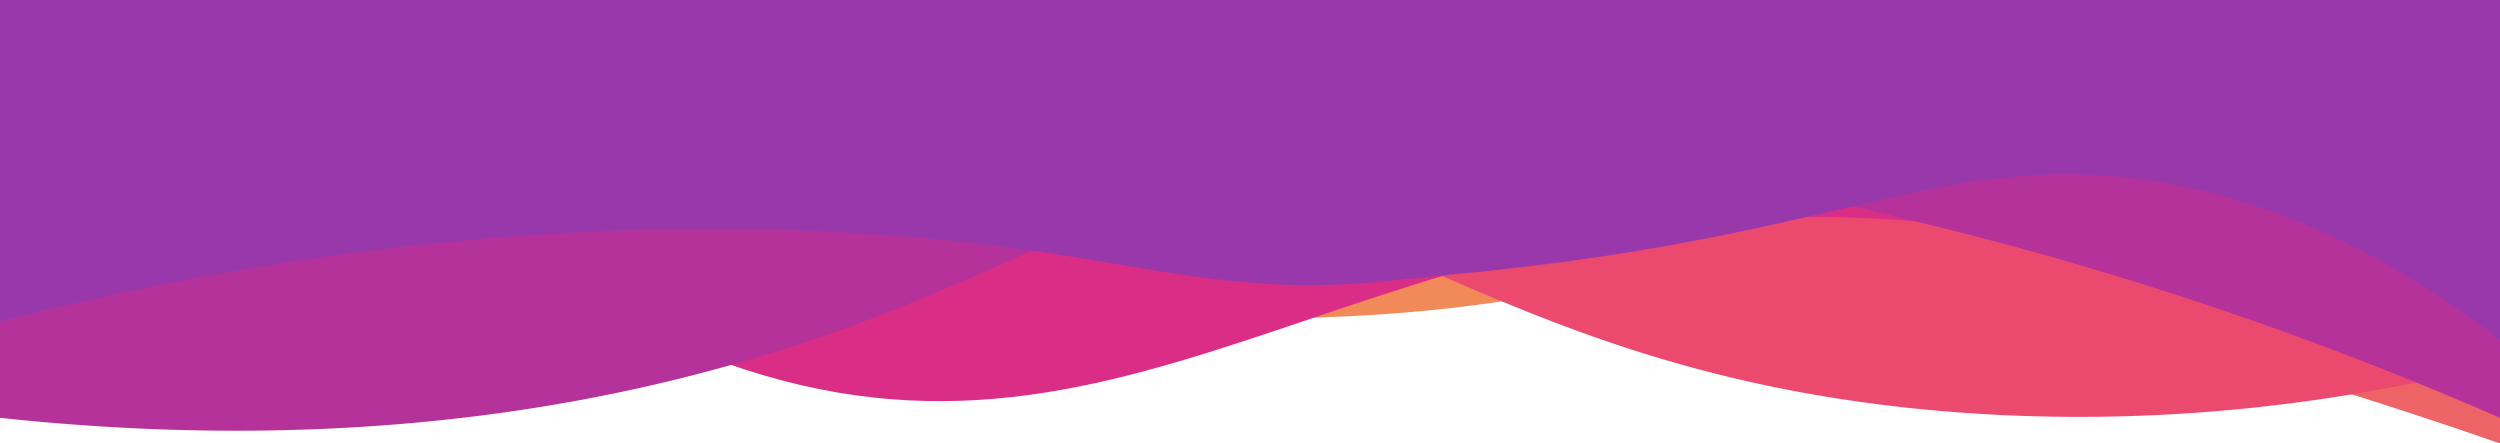
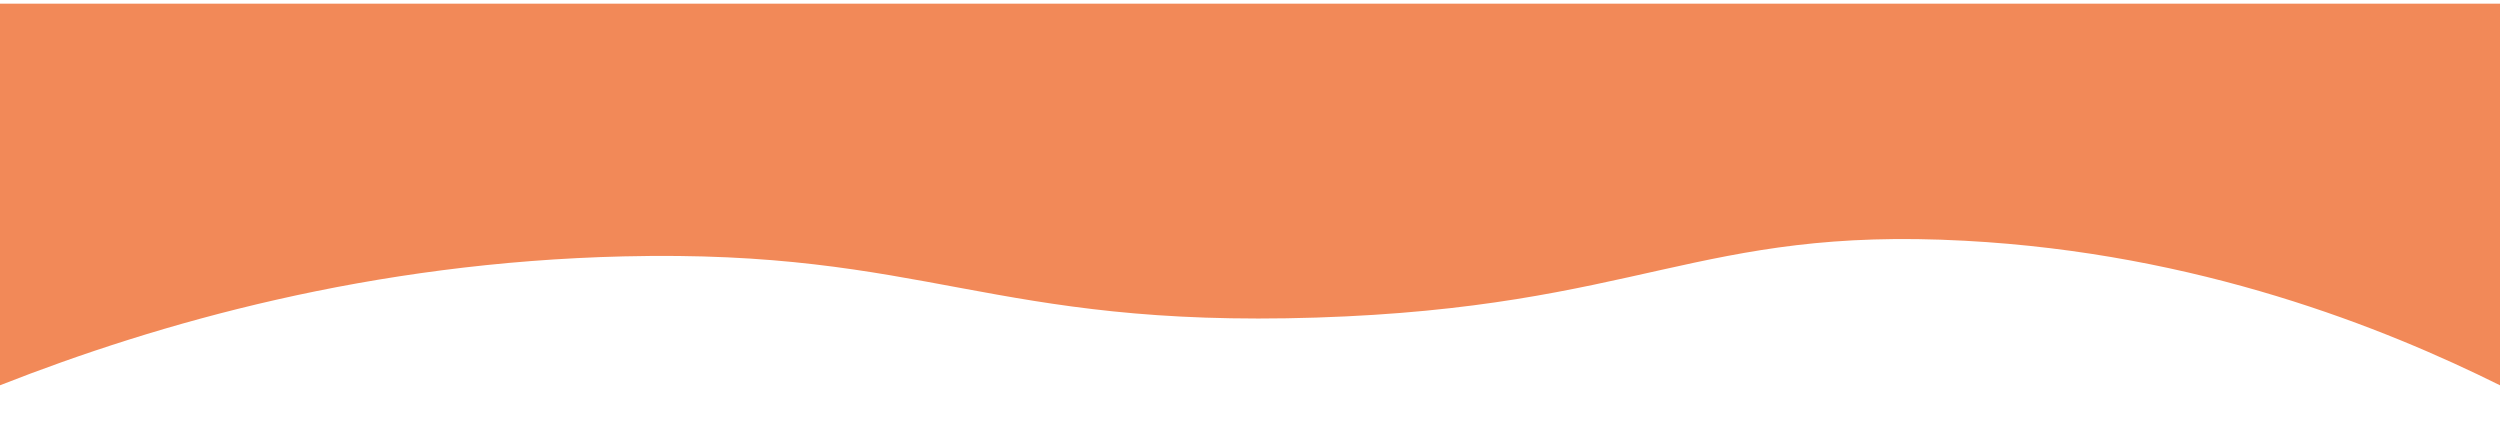
<svg xmlns="http://www.w3.org/2000/svg" viewBox="0 0 1920 340.6">
  <defs>
    <style>.a{fill:#f28958;}.b{fill:#ee6366;}.c{fill:#ec496e;}.d{fill:#d92d86;}.e{fill:#b5329b;}.f{fill:#9938aa;}</style>
  </defs>
  <path class="a" d="M1920,295.9c-89-44.2-231.5-101.4-411-111-204.9-11.1-250.2,51-498,59-250.8,8-298.6-52.6-532-47-193.9,4.6-357,51-479,99V2.8H1920Z" />
-   <path class="b" d="M1920,340.6c-53-18.5-134.8-45.7-236-74-411.9-115.5-617.9-173.3-833-121-123.9,30.1-259.3,91-443.1,122.2-50.9,8.6-108,13.6-176.9,12.8a1280.4,1280.4,0,0,1-231-24V2.8H1920Z" />
-   <path class="c" d="M1920,279c-96.8,24.6-246,51.7-425,37-384.8-31.7-474.6-221.1-753-174C567,171.6,521.1,260.2,274,285A1138.5,1138.5,0,0,1,0,279V2.8H1920Z" />
-   <path class="d" d="M1920,320.3c-188-110.8-344.4-141-445-150-416-37.3-597,223.6-919,108-103.5-37.2-186.8-100.8-320-81C130.1,212.9,50.5,272.6,0,320.3V2.8H1920Z" />
-   <path class="e" d="M1920,320.9a2695.5,2695.5,0,0,0-445-150c-164.6-40-265.9-64.5-398-56-197.9,12.7-273.7,87.4-465,150-133,43.5-335.2,85.6-612,56V2.8H1920Z" />
-   <path class="f" d="M1920,261c-125.1-96.3-230.4-120.8-302-126-141.8-10.3-220.6,49.9-505,76-38.7,3.5-75.1,9.4-124.9,7.7C881.4,215.2,811.2,183.6,612,177c-143.8-4.7-353.2,3.6-612,70V0H1920Z" />
</svg>